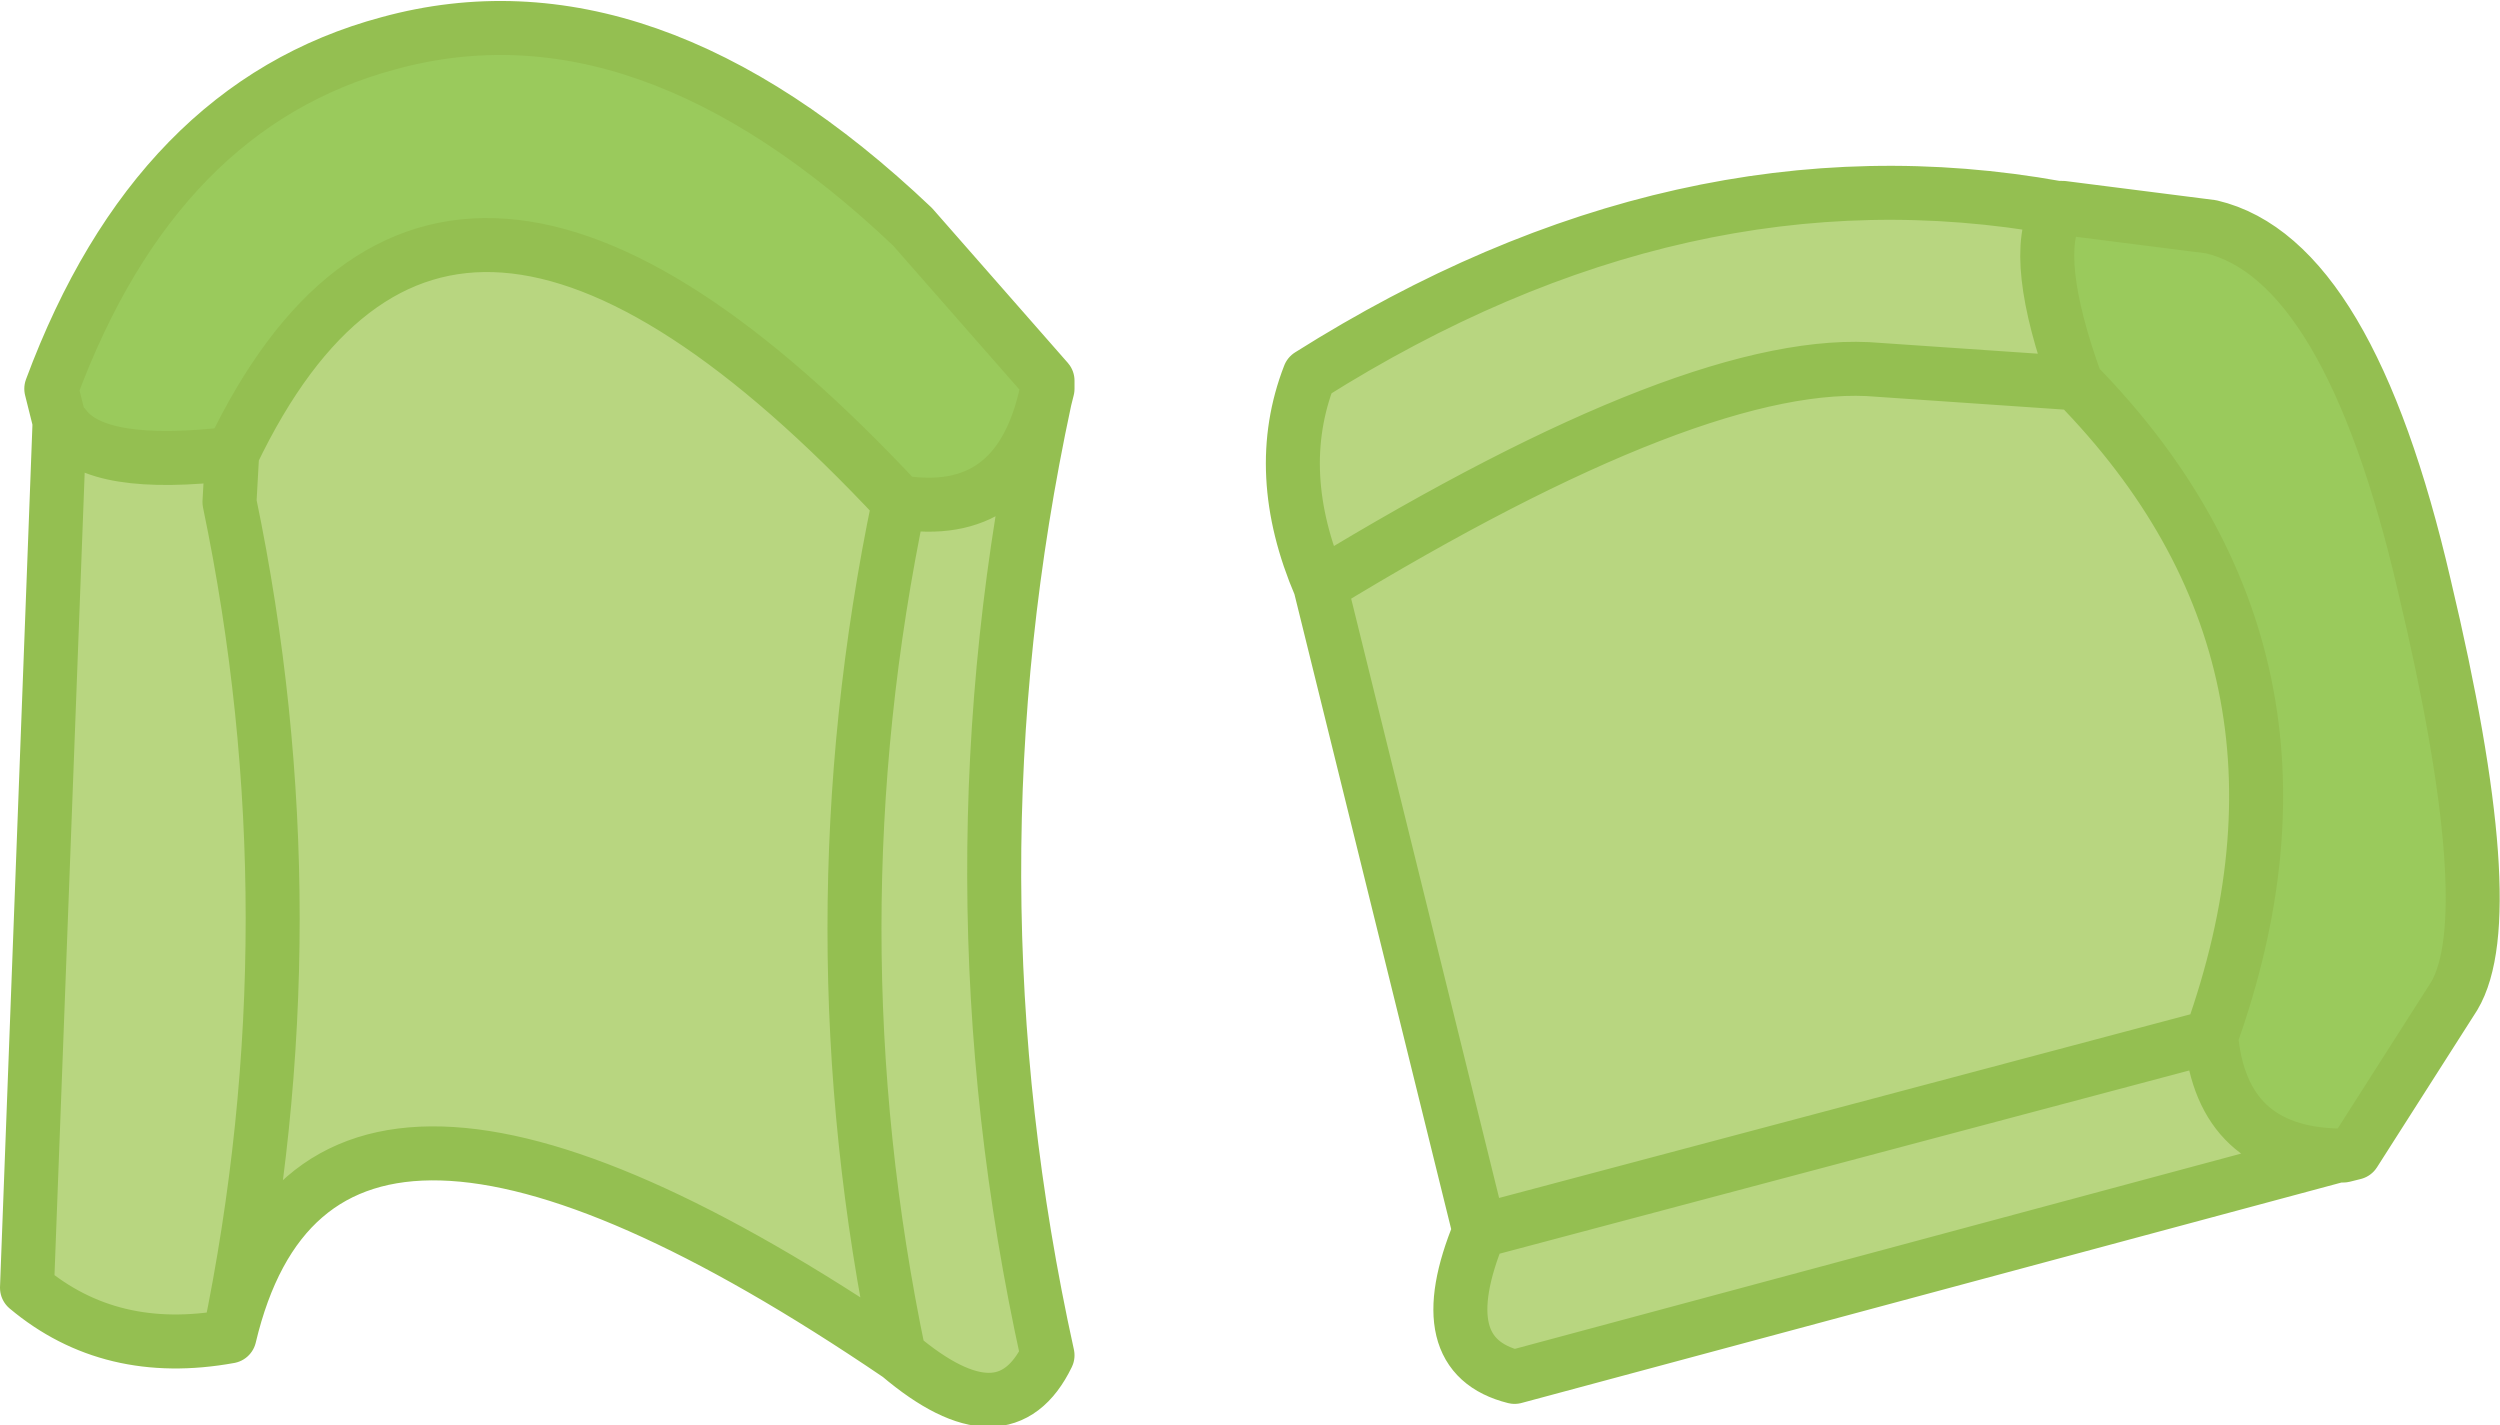
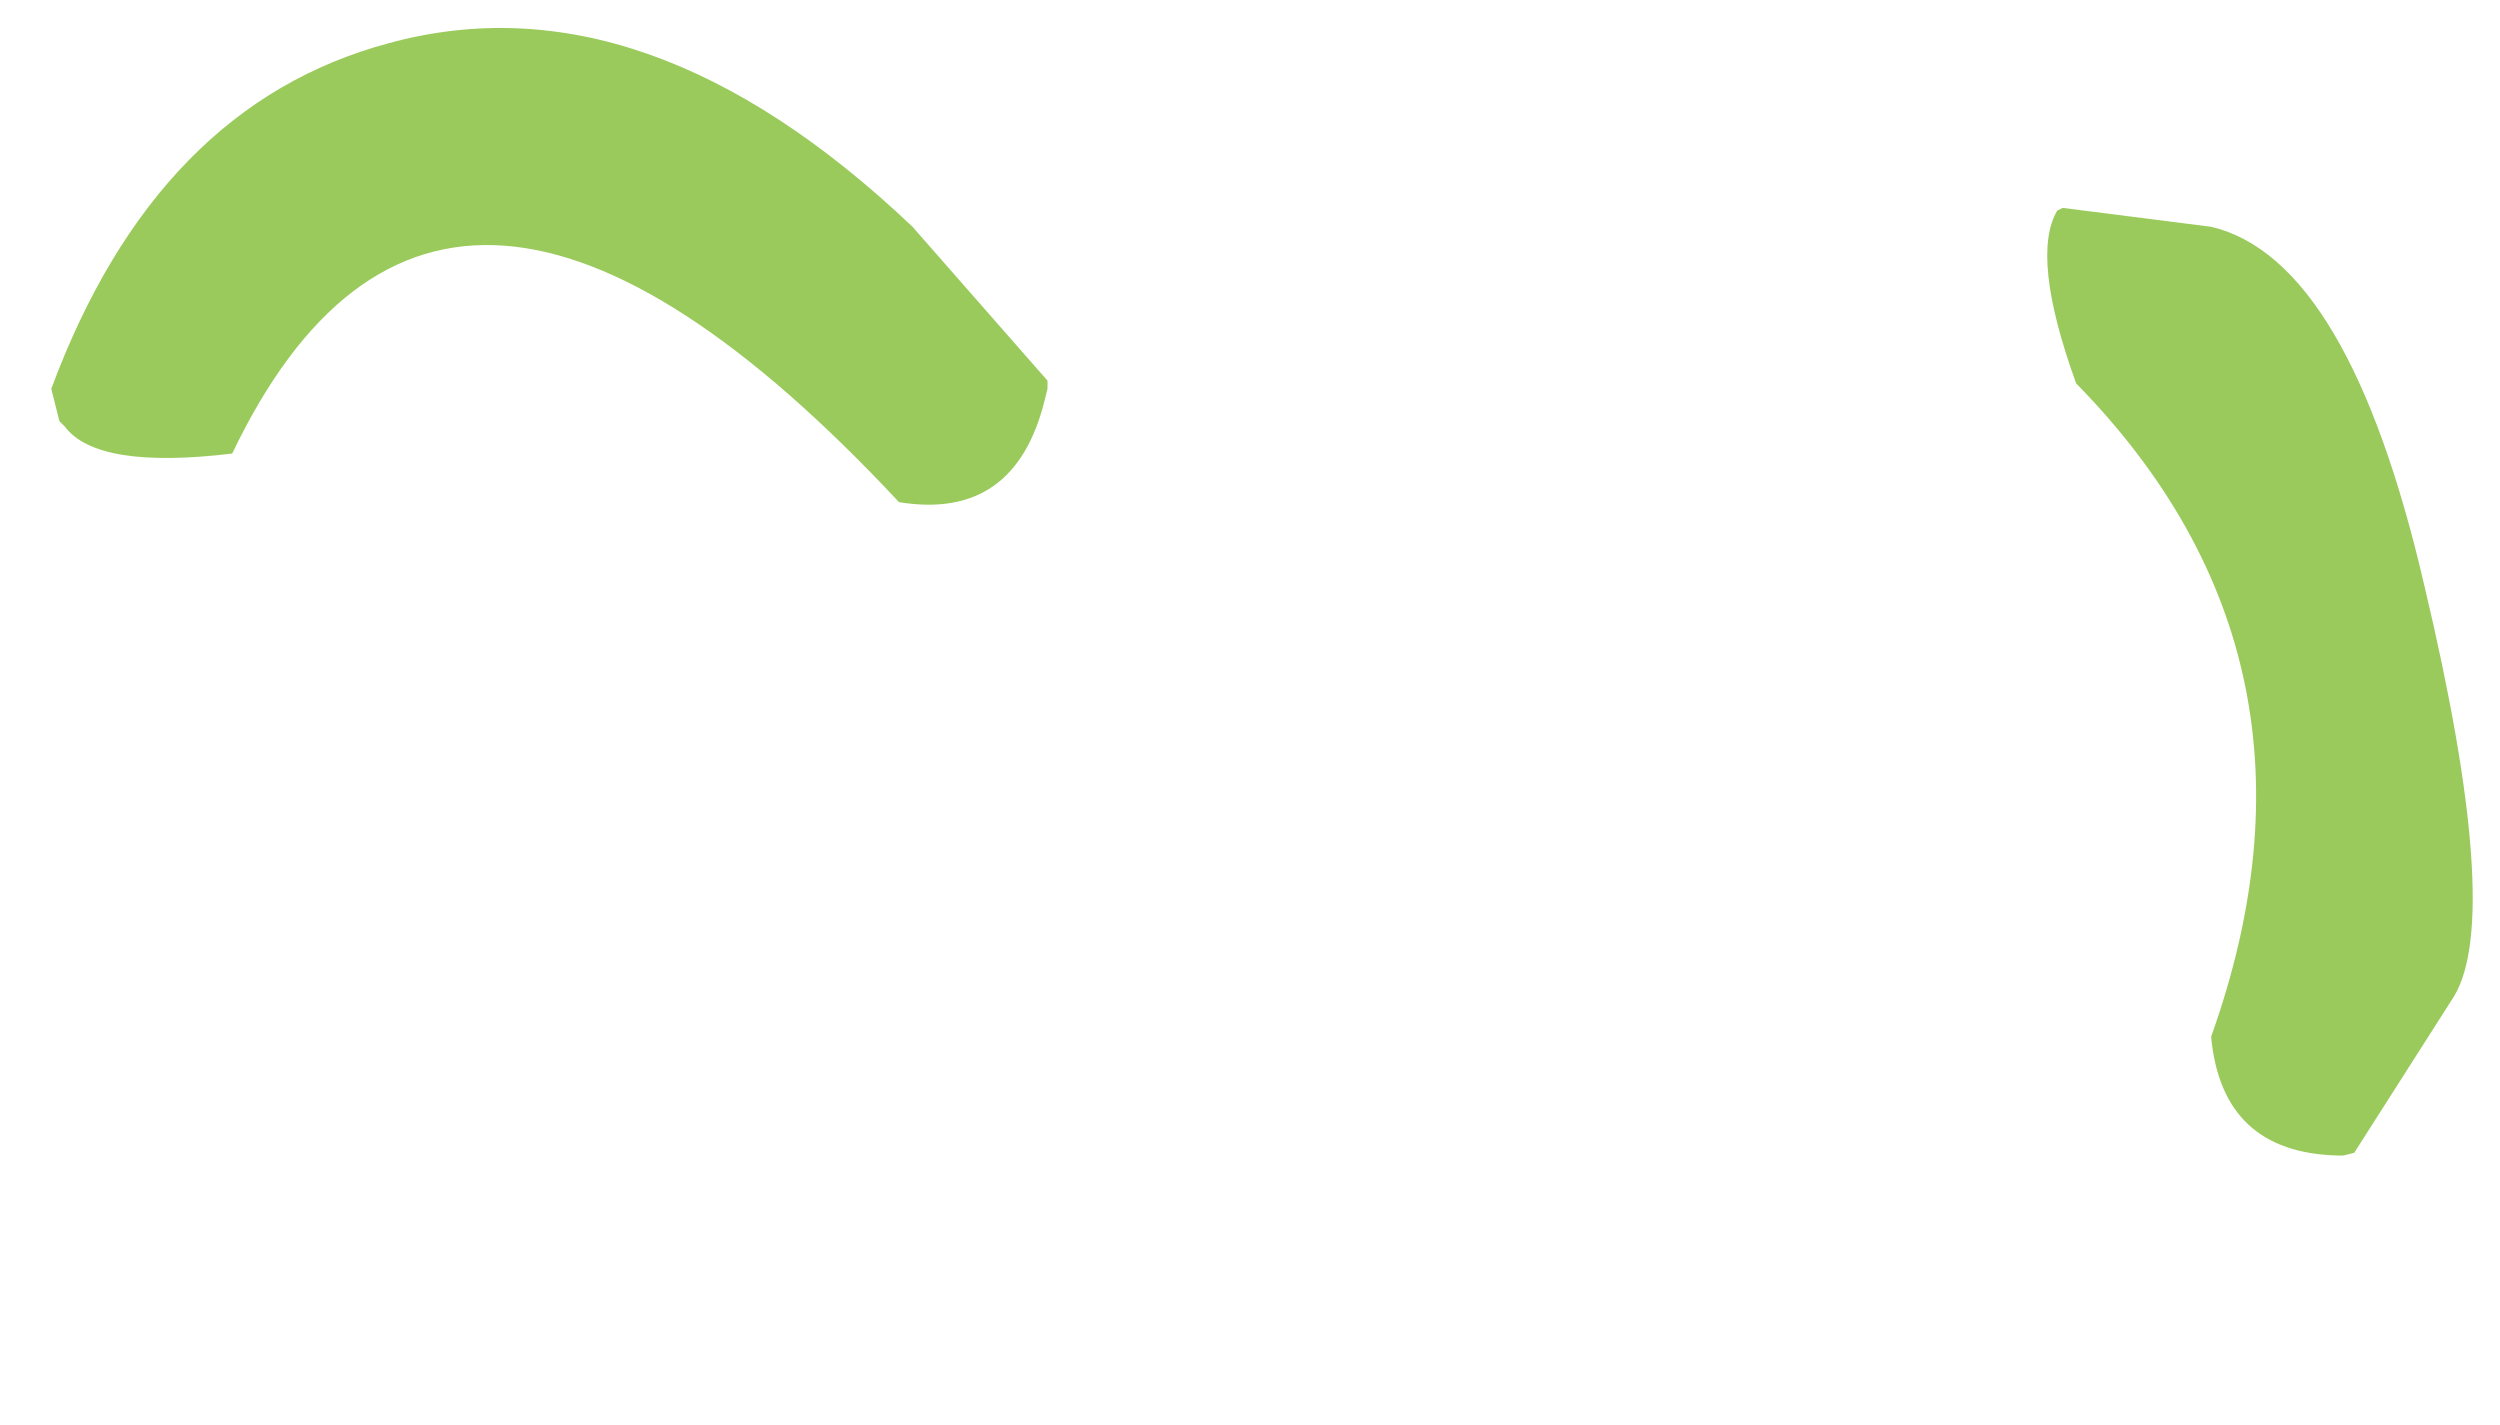
<svg xmlns="http://www.w3.org/2000/svg" height="26.4px" width="46.3px">
  <g transform="matrix(1.0, 0.0, 0.0, 1.0, 22.75, 13.1)">
-     <path d="M15.35 -9.25 L15.35 -9.2 Q14.85 -8.35 15.7 -6.0 L12.05 -6.25 Q8.75 -6.55 1.7 -2.25 8.75 -6.55 12.05 -6.25 L15.7 -6.0 Q20.7 -0.9 18.2 6.1 18.4 8.25 20.55 8.3 L5.3 12.4 Q3.7 12.0 4.65 9.7 L1.7 -2.25 Q0.8 -4.35 1.5 -6.15 8.4 -10.5 15.35 -9.25 M18.2 6.1 L4.65 9.7 18.2 6.1 M-21.65 -5.2 L-21.55 -5.2 Q-20.95 -4.4 -18.45 -4.7 -14.55 -12.85 -6.1 -3.8 -3.95 -3.45 -3.4 -5.7 -5.3 3.15 -3.35 12.0 -4.15 13.65 -6.1 12.0 -16.85 4.7 -18.5 11.65 -20.7 12.05 -22.25 10.75 L-21.65 -5.2 M-18.45 -4.7 L-18.5 -3.8 Q-16.9 3.9 -18.5 11.65 -16.9 3.9 -18.5 -3.8 L-18.45 -4.7 M-6.1 12.0 Q-7.75 4.1 -6.1 -3.8 -7.75 4.1 -6.1 12.0" fill="#b8d680" fill-rule="evenodd" stroke="none" />
    <path d="M15.35 -9.2 L15.45 -9.25 18.2 -8.9 Q20.75 -8.3 22.15 -2.25 23.6 3.85 22.7 5.35 L20.85 8.25 20.65 8.3 20.55 8.3 Q18.4 8.25 18.2 6.1 20.7 -0.9 15.7 -6.0 14.85 -8.35 15.35 -9.2 M-21.55 -5.2 L-21.65 -5.3 -21.8 -5.9 Q-19.85 -11.15 -15.55 -12.3 -10.8 -13.6 -5.85 -8.9 L-3.35 -6.05 -3.35 -5.9 -3.4 -5.7 Q-3.95 -3.45 -6.1 -3.8 -14.55 -12.85 -18.45 -4.7 -20.95 -4.4 -21.55 -5.2" fill="#9aca5c" fill-rule="evenodd" stroke="none" />
-     <path d="M15.45 -9.25 L15.35 -9.25 Q8.4 -10.5 1.5 -6.15 0.8 -4.35 1.7 -2.25 8.75 -6.55 12.05 -6.25 L15.7 -6.0 Q14.85 -8.35 15.35 -9.2 L15.45 -9.25 18.2 -8.9 Q20.75 -8.3 22.15 -2.25 23.6 3.85 22.7 5.35 L20.85 8.25 20.65 8.3 20.55 8.3 5.3 12.4 Q3.7 12.0 4.65 9.7 L1.7 -2.25 M4.65 9.7 L18.2 6.1 Q20.7 -0.9 15.7 -6.0 M18.2 6.1 Q18.4 8.25 20.55 8.3 M-21.65 -5.3 L-21.65 -5.2 -22.25 10.75 Q-20.7 12.05 -18.5 11.65 -16.9 3.9 -18.5 -3.8 L-18.45 -4.7 Q-20.95 -4.4 -21.55 -5.2 L-21.65 -5.3 -21.8 -5.9 Q-19.85 -11.15 -15.55 -12.3 -10.8 -13.6 -5.85 -8.9 L-3.35 -6.05 -3.35 -5.9 -3.4 -5.7 Q-5.3 3.15 -3.35 12.0 -4.15 13.65 -6.1 12.0 -16.85 4.7 -18.5 11.65 M-18.45 -4.7 Q-14.55 -12.85 -6.1 -3.8 -3.95 -3.45 -3.4 -5.7 M-6.1 -3.8 Q-7.75 4.1 -6.1 12.0" fill="none" stroke="#94bf51" stroke-linecap="round" stroke-linejoin="round" stroke-width="1.0" />
  </g>
</svg>